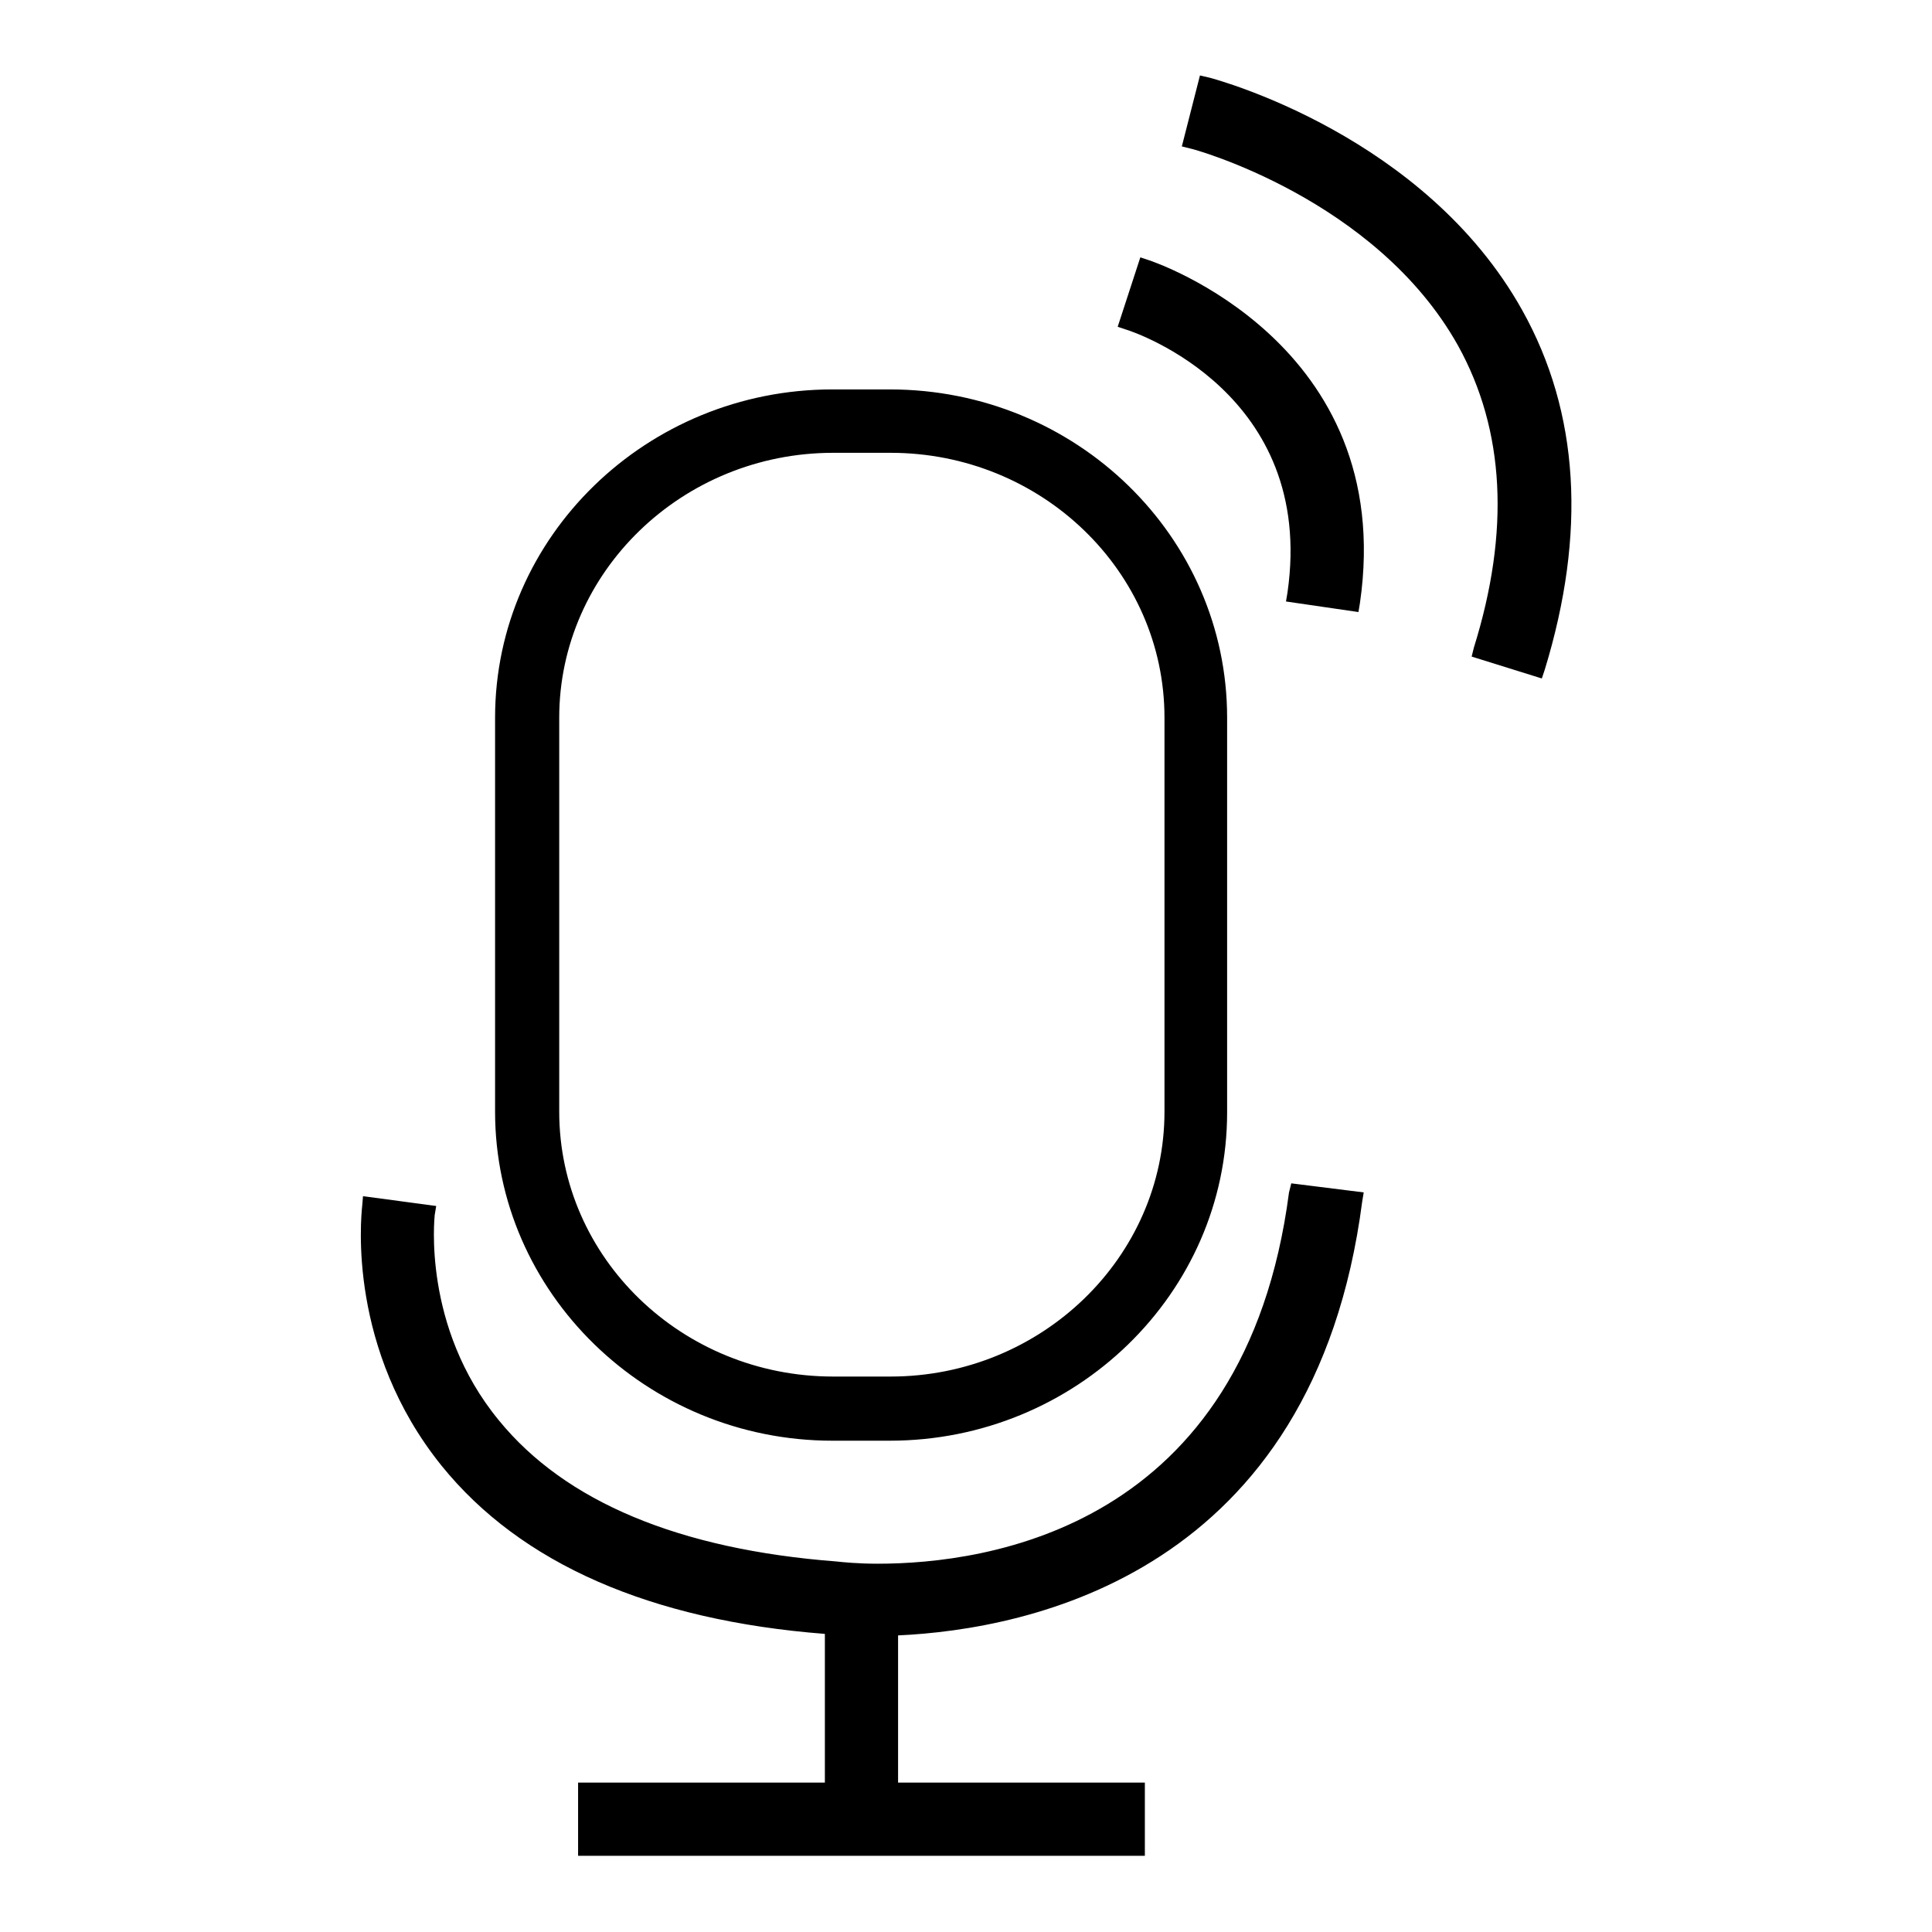
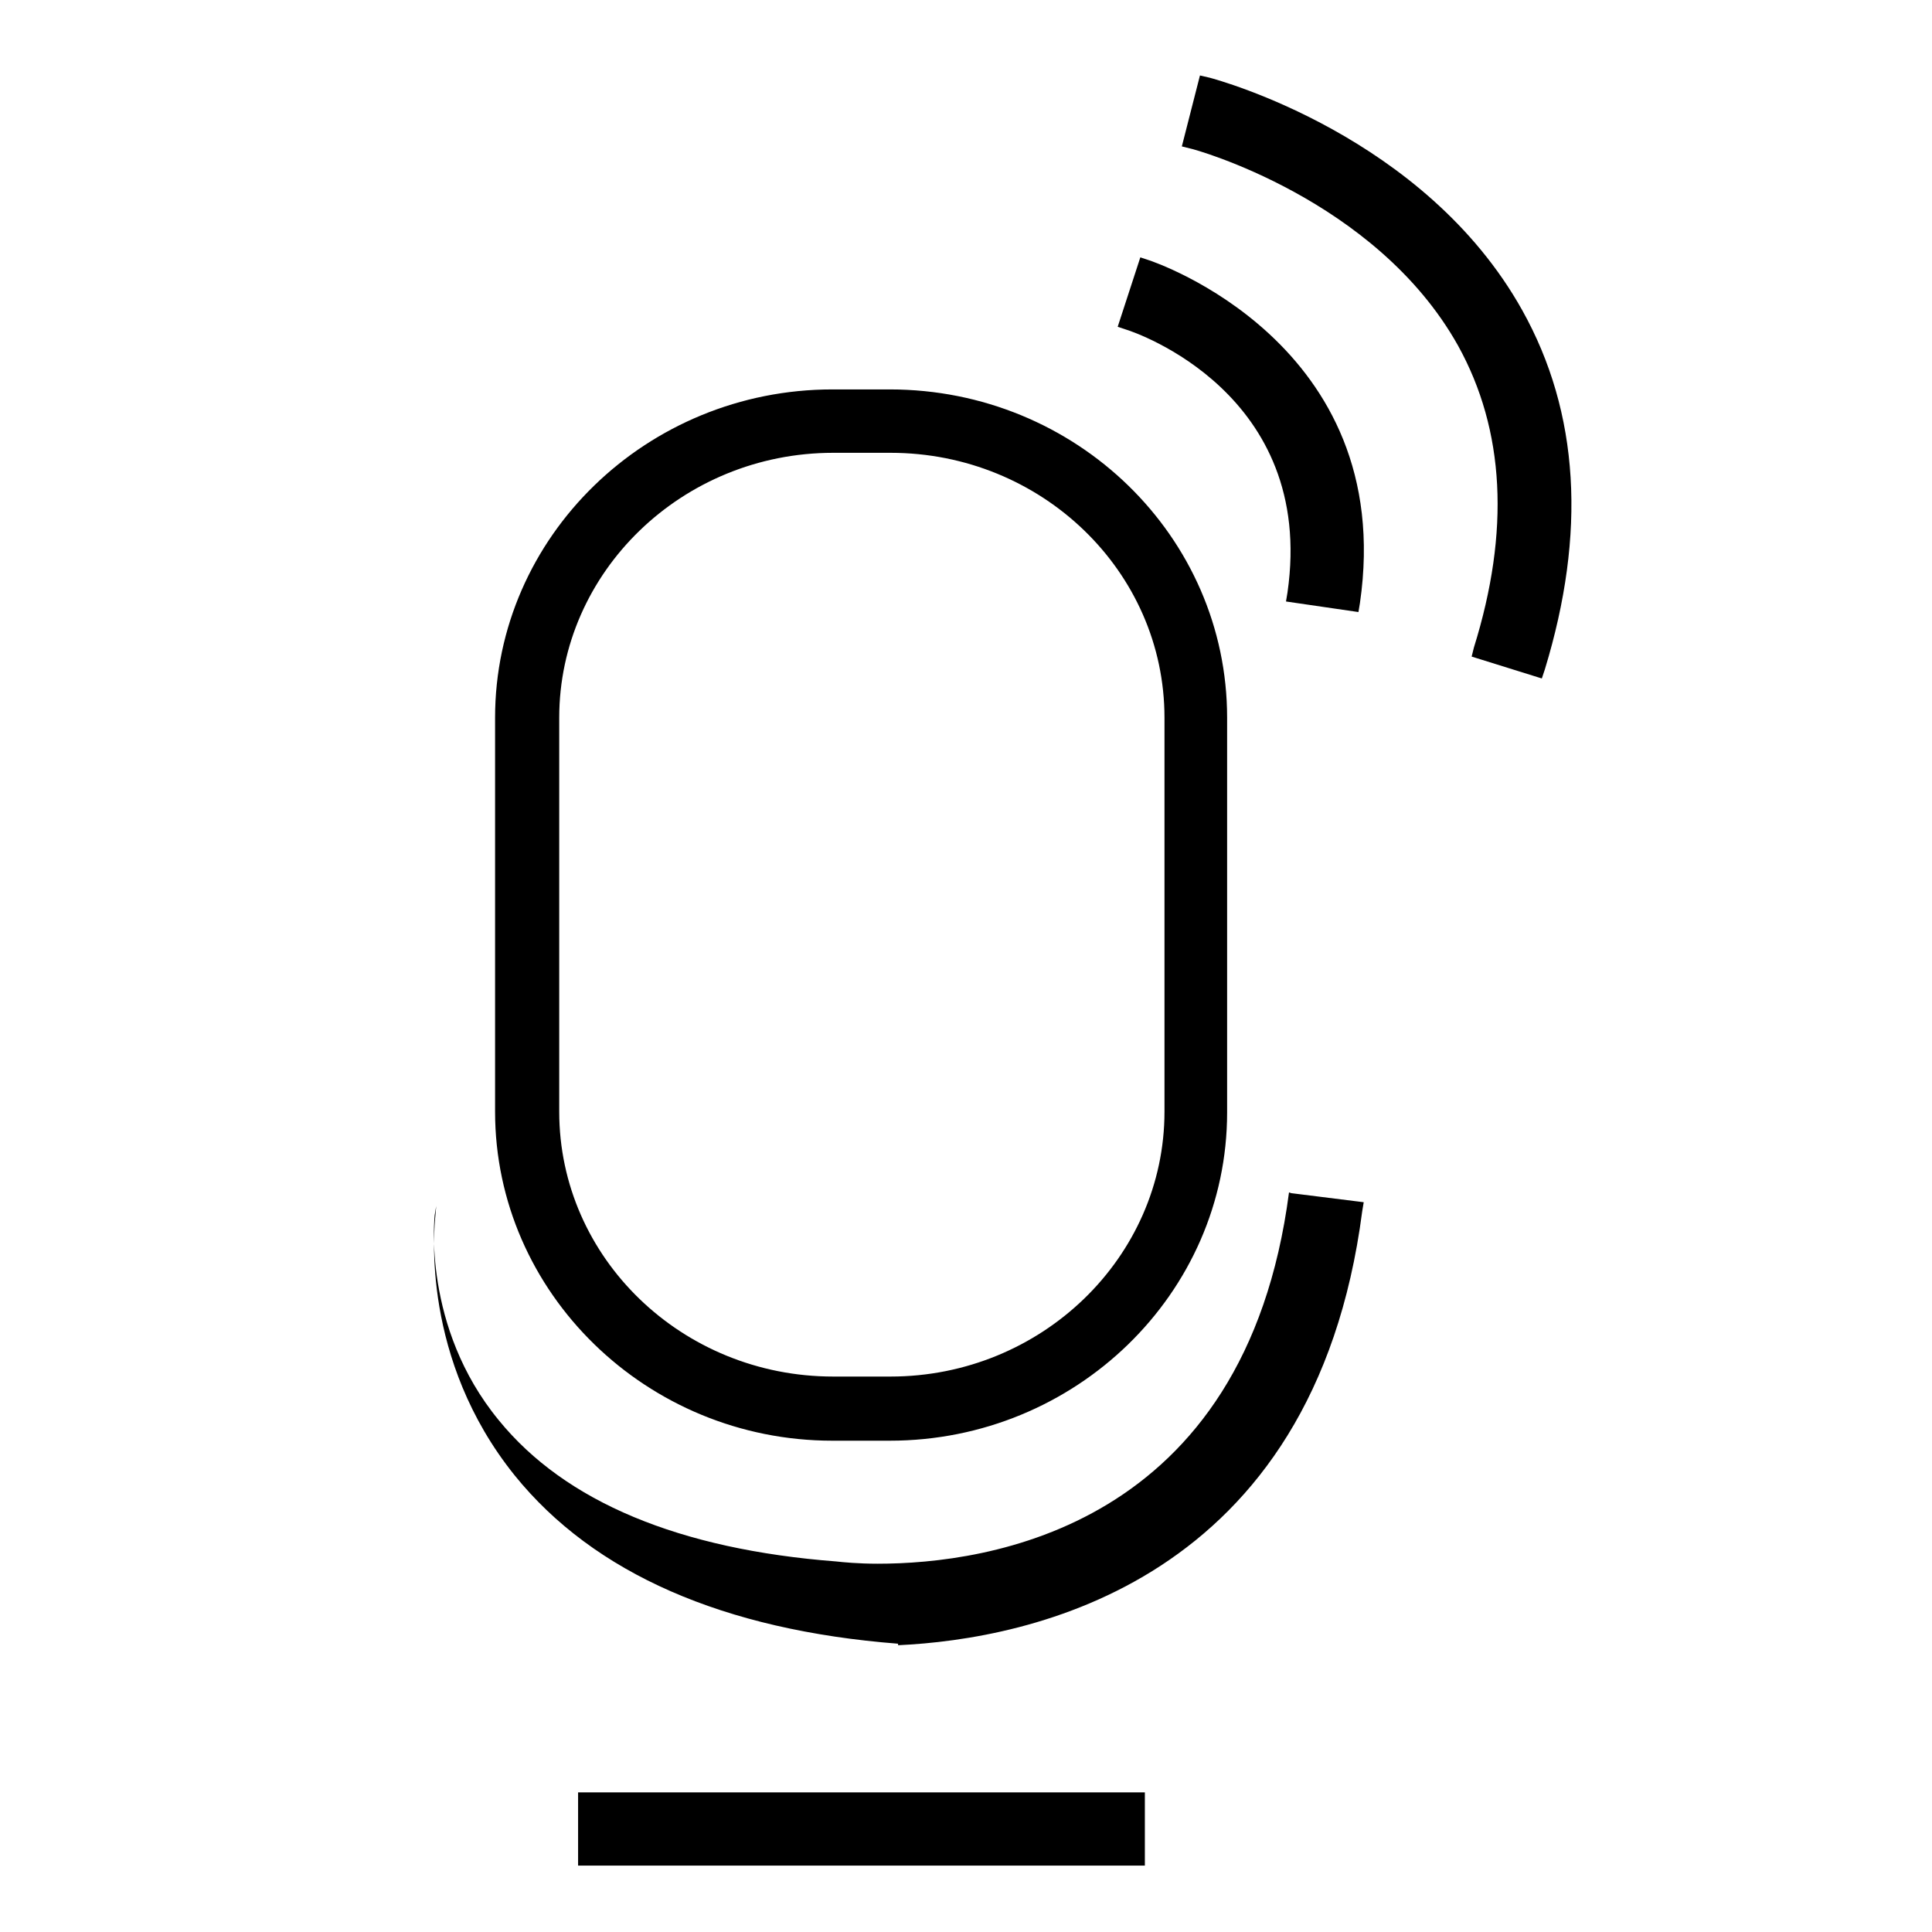
<svg xmlns="http://www.w3.org/2000/svg" version="1.1" x="0px" y="0px" viewBox="0 0 256 256" enable-background="new 0 0 256 256" xml:space="preserve">
  <g>
    <g>
-       <path fill="#000000" d="M110.3,190.9h7.6c24.6,0,44.7-19.5,44.7-43.5V95.1c0-24-20-43.5-44.7-43.5h-7.6c-24.6,0-44.7,19.5-44.7,43.5v52.2C65.6,171.3,85.7,190.9,110.3,190.9z M74.1,95.1c0-19.3,16.3-35.1,36.3-35.1h7.6c20,0,36.3,15.7,36.3,35.1v52.2c0,19.3-16.3,35.1-36.3,35.1h-7.6c-20,0-36.3-15.7-36.3-35.1V95.1z M170.8,158c-5.8,44.5-40,49.2-54.5,49.2c-2.6,0-4.6-0.2-5.5-0.3c-20.8-1.6-35.9-7.9-44.7-18.7c-10.2-12.4-8.5-27-8.5-27.2l0.2-1.2l-9.7-1.3l-0.1,1.2c-0.2,1.9-1.9,19.1,10.5,34.5c10.5,13,27.7,20.5,50.8,22.3v19.7H76.6v9.7h75.1v-9.7H119v-19.5c17.3-0.8,55.1-8.2,61.5-57.5l0.2-1.2l-9.6-1.2L170.8,158z M152.3,34.5l-1.2-0.4l-3,9.2l1.2,0.4c1,0.3,25.1,8.4,21.3,34.8l-0.2,1.2l9.6,1.4l0.2-1.2C185.2,45.4,152.6,34.6,152.3,34.5z M201.7,41.1c-12.9-23.1-40.3-30.5-41.4-30.8L159,10l-2.4,9.4l1.2,0.3c0.2,0,24.5,6.6,35.4,26.1c6.2,11.2,6.9,24.6,2.1,40L195,87l9.3,2.9l0.4-1.2C210.2,70.7,209.3,54.7,201.7,41.1z" />
+       <path fill="#000000" d="M110.3,190.9h7.6c24.6,0,44.7-19.5,44.7-43.5V95.1c0-24-20-43.5-44.7-43.5h-7.6c-24.6,0-44.7,19.5-44.7,43.5v52.2C65.6,171.3,85.7,190.9,110.3,190.9z M74.1,95.1c0-19.3,16.3-35.1,36.3-35.1h7.6c20,0,36.3,15.7,36.3,35.1v52.2c0,19.3-16.3,35.1-36.3,35.1h-7.6c-20,0-36.3-15.7-36.3-35.1V95.1z M170.8,158c-5.8,44.5-40,49.2-54.5,49.2c-2.6,0-4.6-0.2-5.5-0.3c-20.8-1.6-35.9-7.9-44.7-18.7c-10.2-12.4-8.5-27-8.5-27.2l0.2-1.2l-0.1,1.2c-0.2,1.9-1.9,19.1,10.5,34.5c10.5,13,27.7,20.5,50.8,22.3v19.7H76.6v9.7h75.1v-9.7H119v-19.5c17.3-0.8,55.1-8.2,61.5-57.5l0.2-1.2l-9.6-1.2L170.8,158z M152.3,34.5l-1.2-0.4l-3,9.2l1.2,0.4c1,0.3,25.1,8.4,21.3,34.8l-0.2,1.2l9.6,1.4l0.2-1.2C185.2,45.4,152.6,34.6,152.3,34.5z M201.7,41.1c-12.9-23.1-40.3-30.5-41.4-30.8L159,10l-2.4,9.4l1.2,0.3c0.2,0,24.5,6.6,35.4,26.1c6.2,11.2,6.9,24.6,2.1,40L195,87l9.3,2.9l0.4-1.2C210.2,70.7,209.3,54.7,201.7,41.1z" />
    </g>
  </g>
</svg>